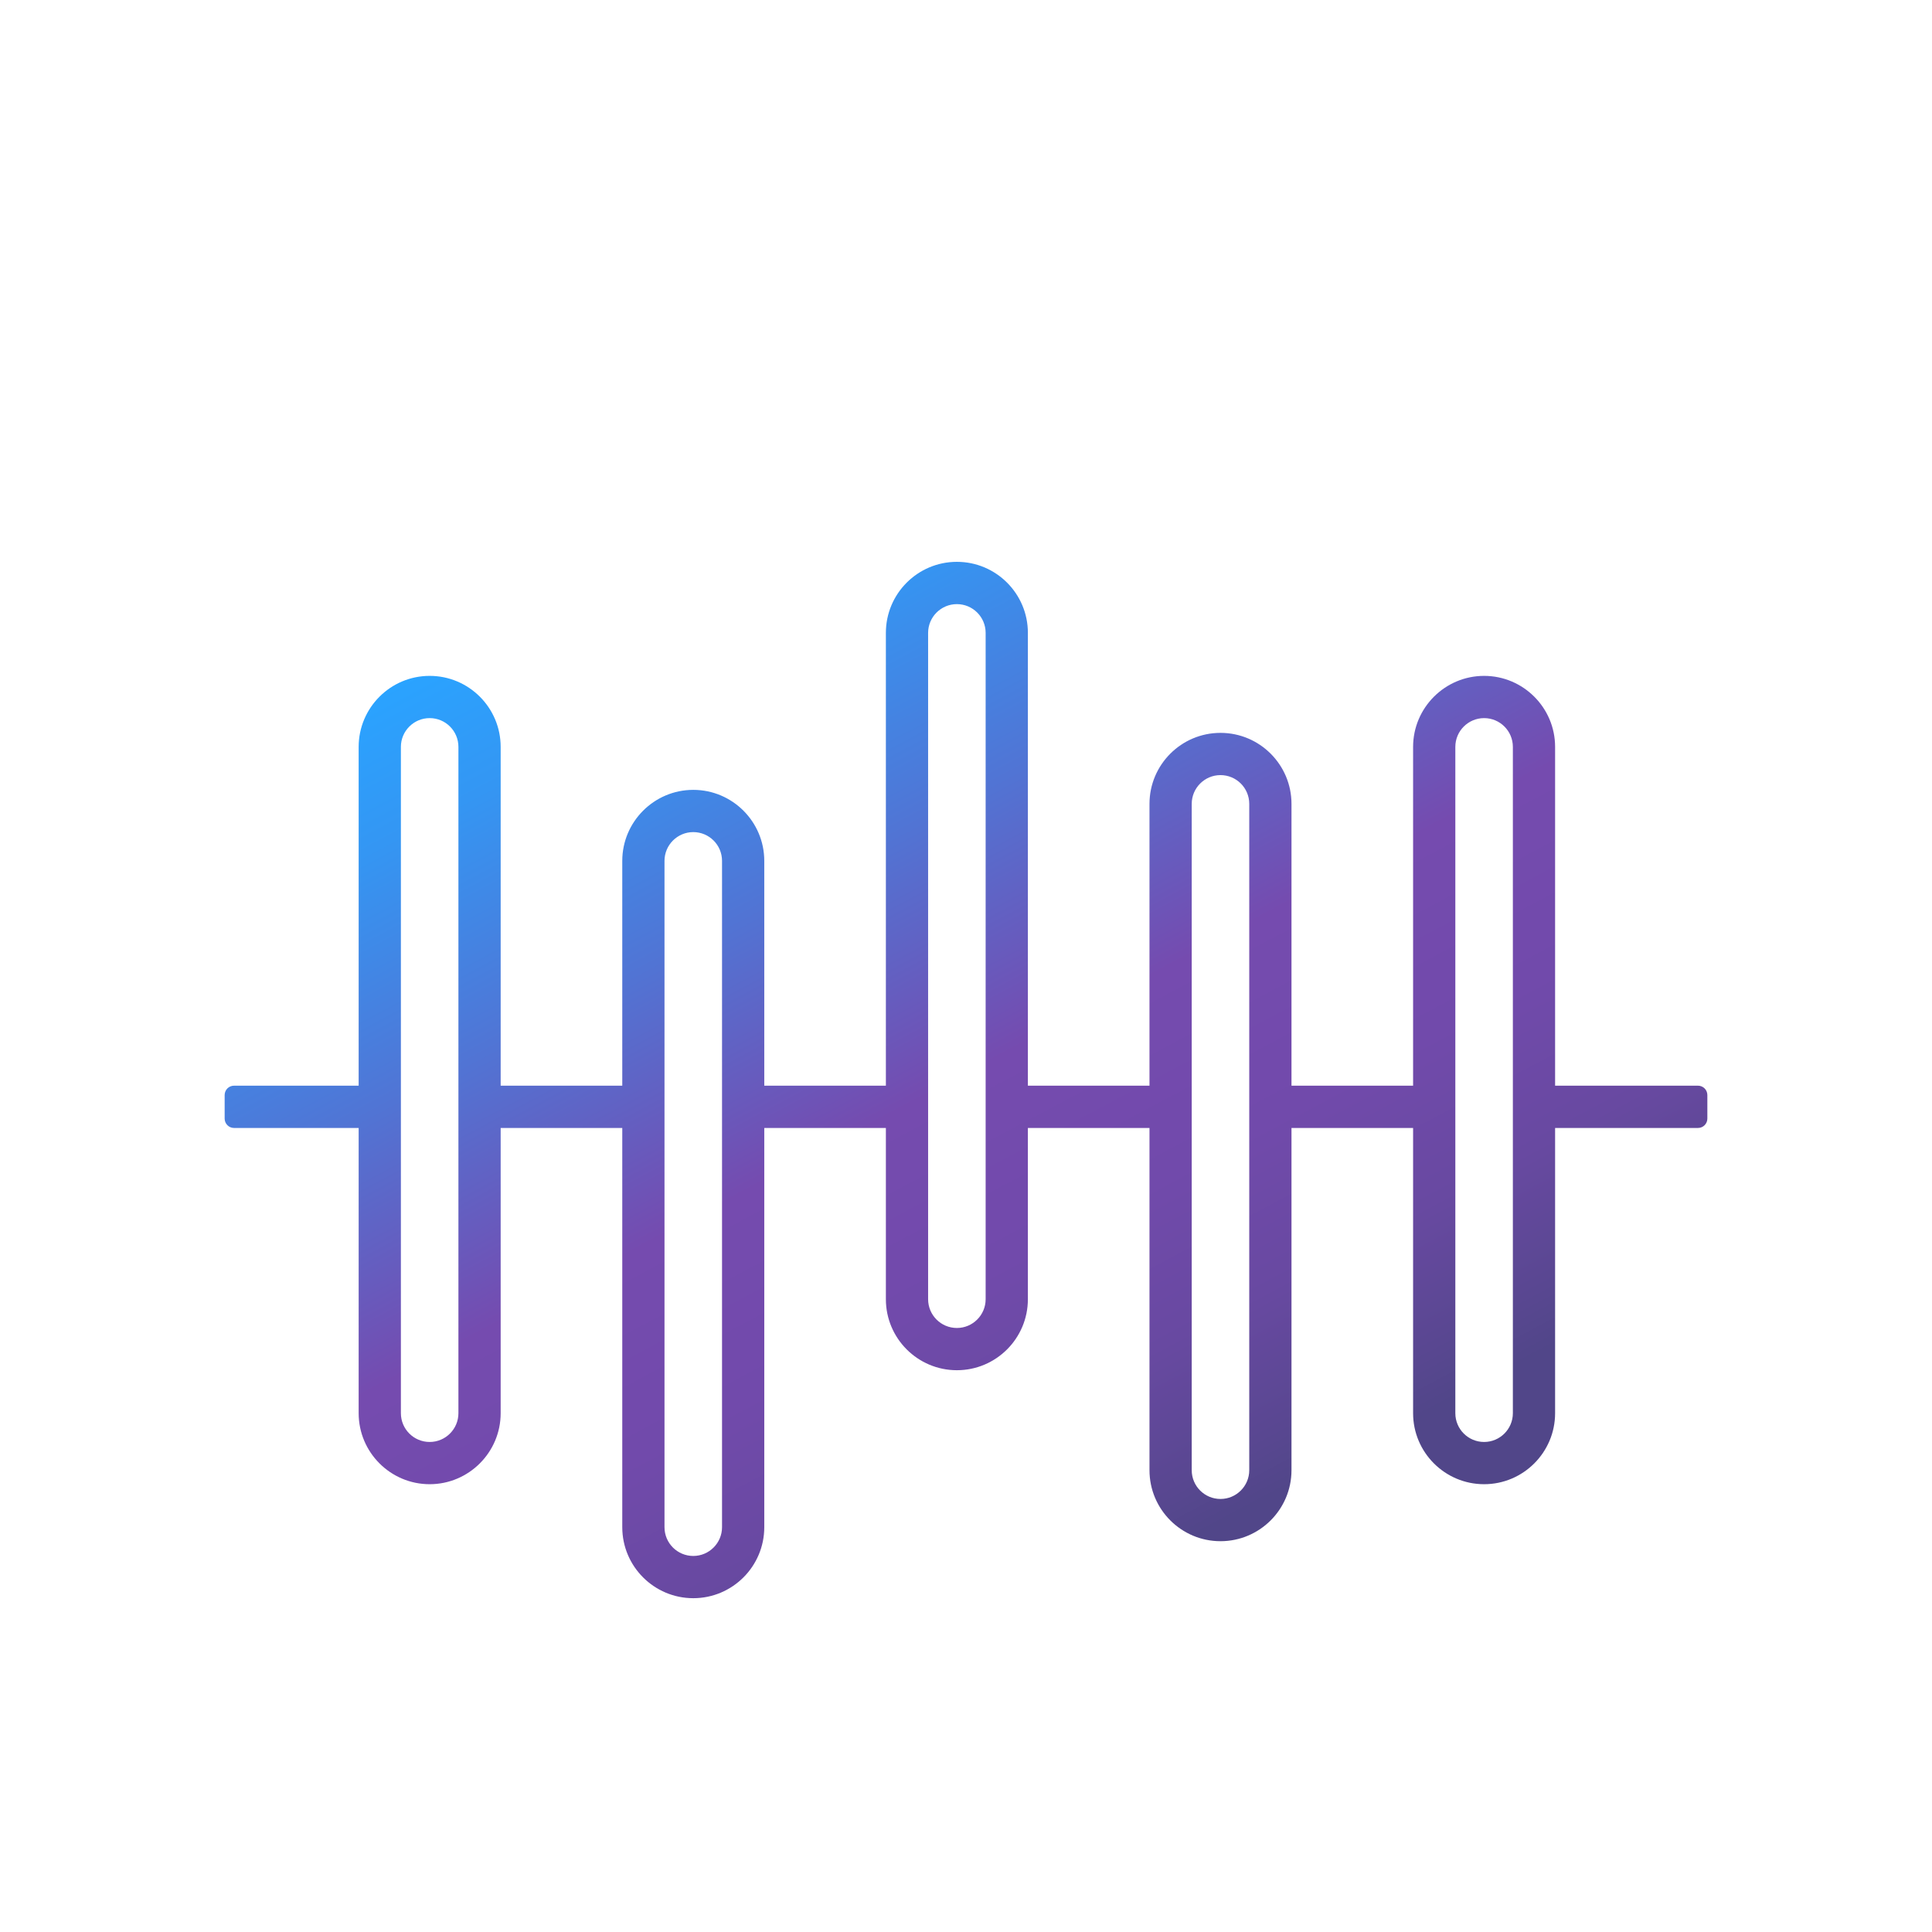
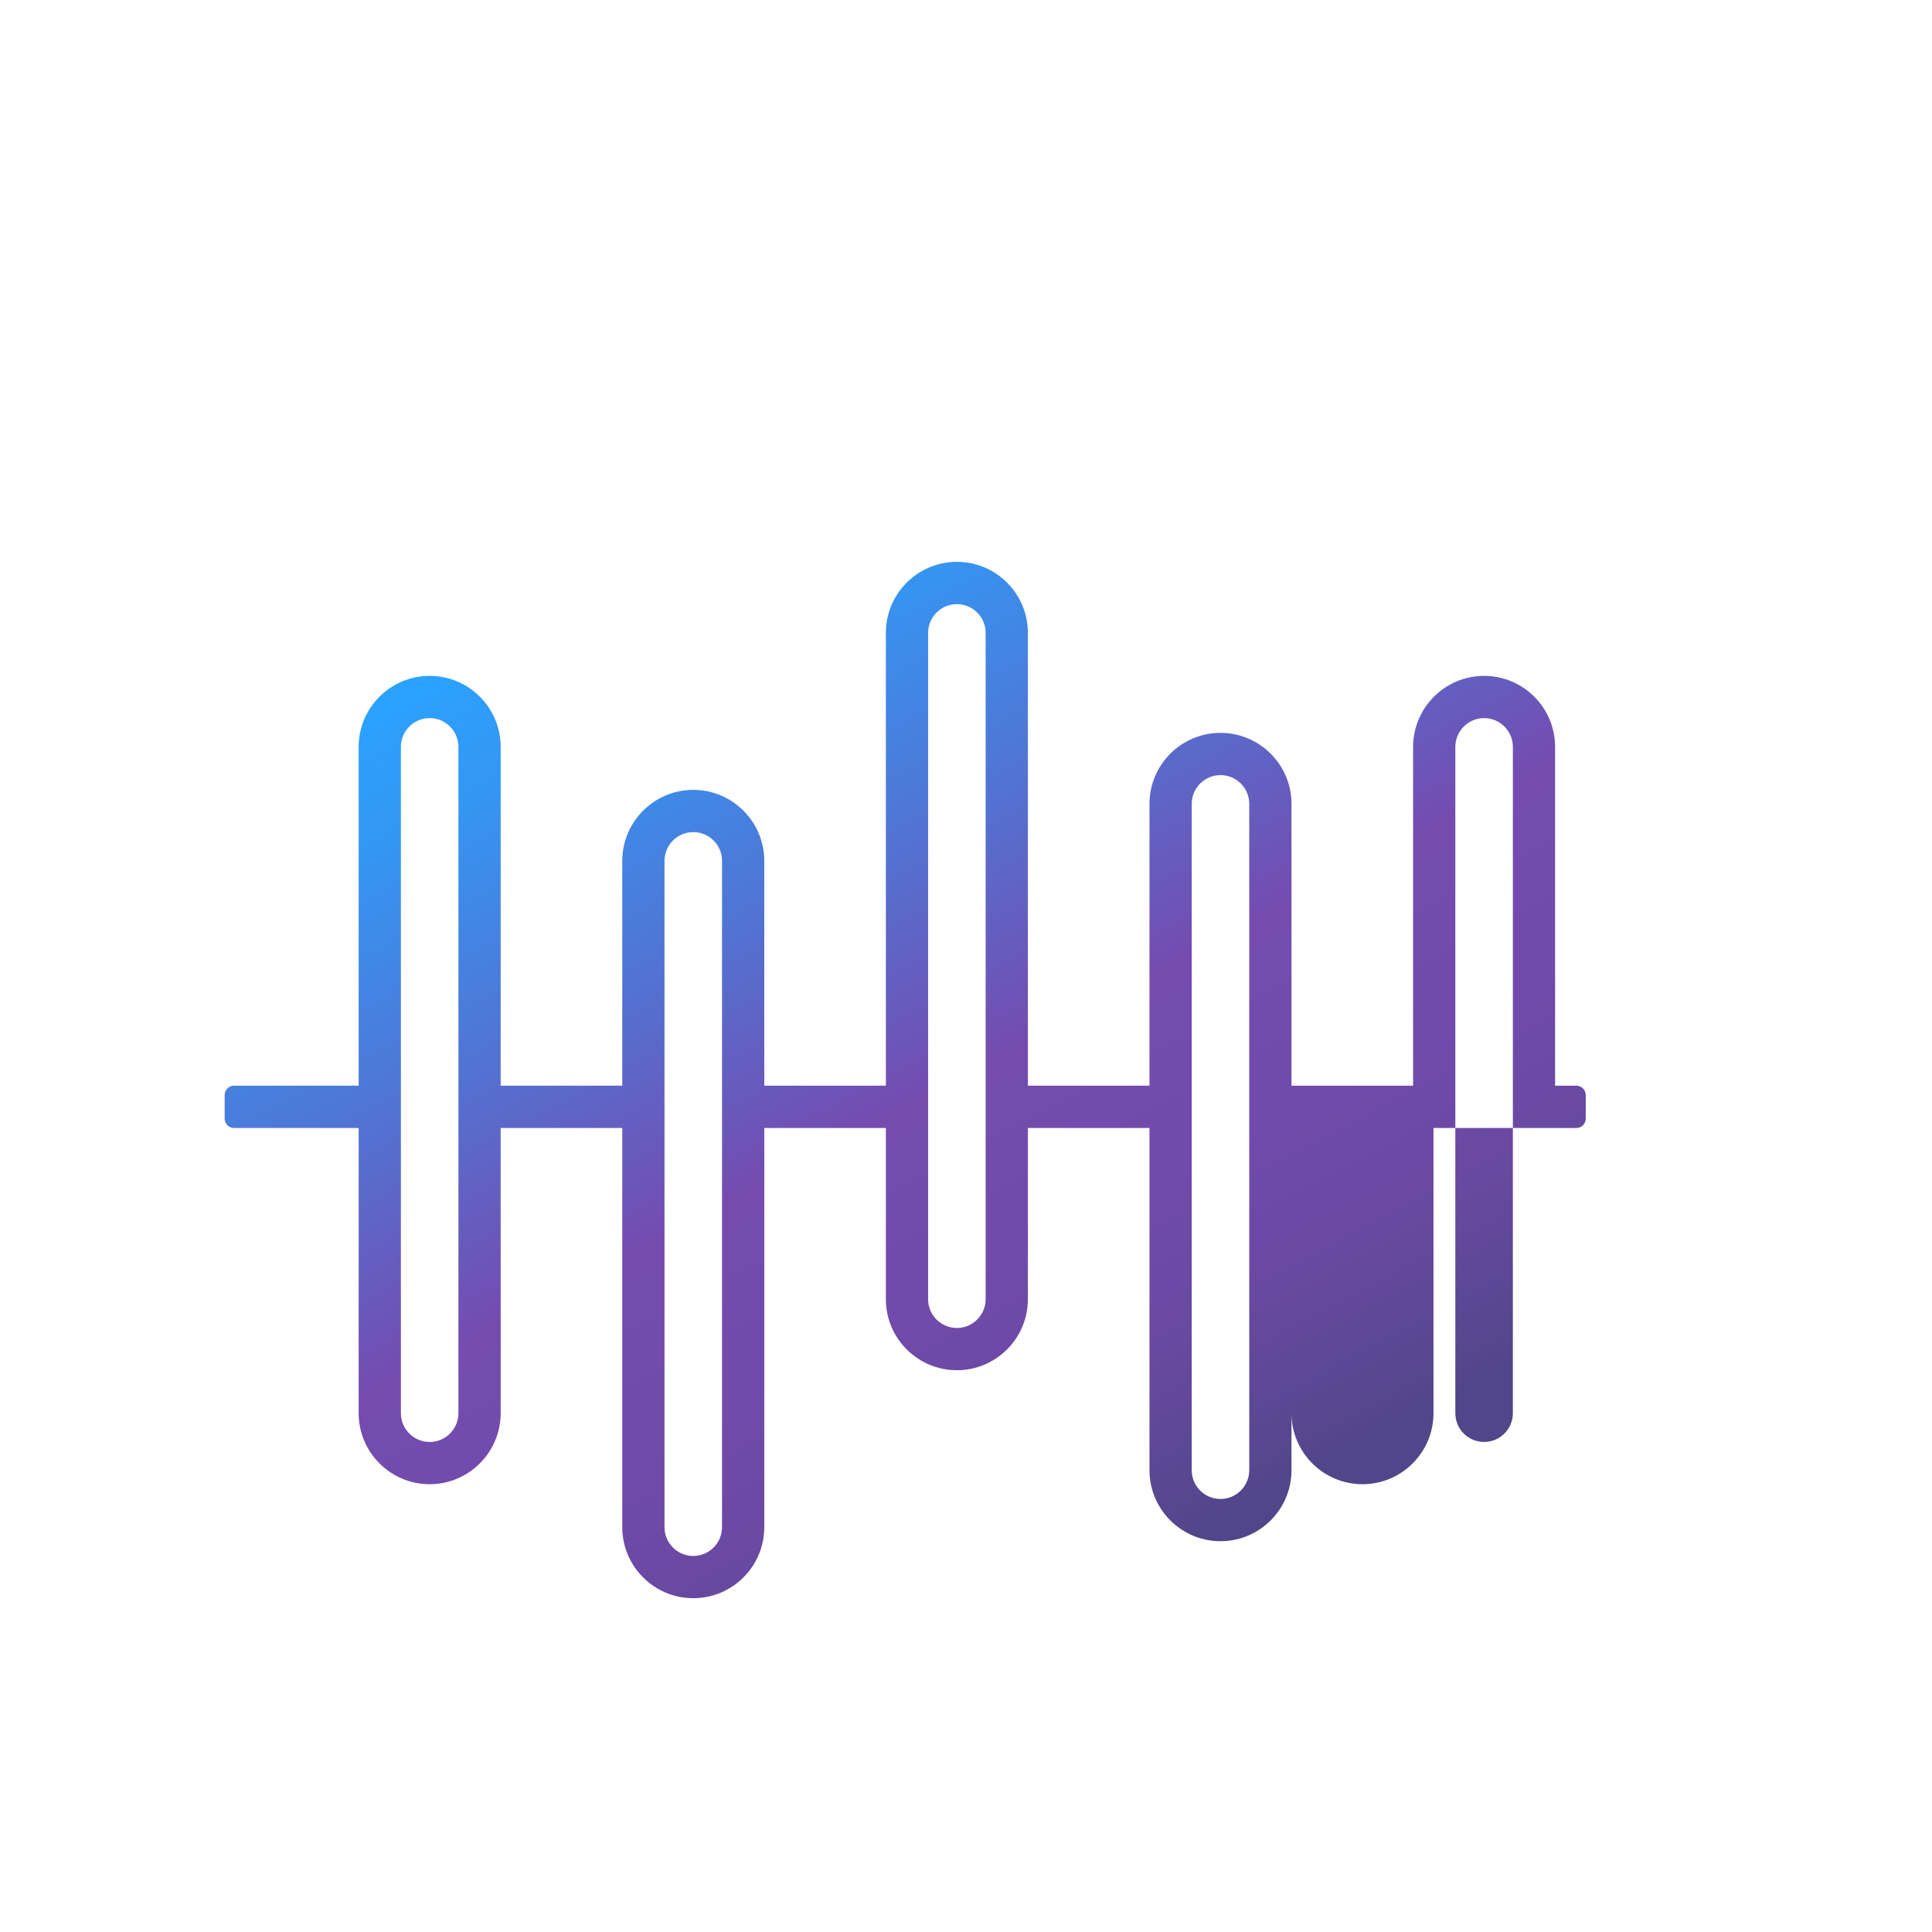
<svg xmlns="http://www.w3.org/2000/svg" id="artwork" width="360" height="360" viewBox="0 0 360 360">
  <defs>
    <style>.cls-1{fill:url(#linear-gradient);stroke-width:0px;}</style>
    <linearGradient id="linear-gradient" x1="231.89" y1="302.05" x2="124.7" y2="100.45" gradientUnits="userSpaceOnUse">
      <stop offset=".08" stop-color="#514689" />
      <stop offset=".12" stop-color="#584790" />
      <stop offset=".23" stop-color="#6849a1" />
      <stop offset=".35" stop-color="#714aab" />
      <stop offset=".5" stop-color="#754baf" />
      <stop offset=".7" stop-color="#5174d4" />
      <stop offset=".89" stop-color="#3496f3" />
      <stop offset="1" stop-color="#2aa3ff" />
    </linearGradient>
  </defs>
-   <path class="cls-1" d="M316.39,202.3h-26.62v-63.13c0-7.3-5.94-13.23-13.23-13.23s-13.23,5.94-13.23,13.23v63.13h-22.66v-52.51c0-7.3-5.93-13.23-13.23-13.23s-13.23,5.93-13.23,13.23v52.51h-22.66v-84.38c0-7.3-5.93-13.23-13.23-13.23s-13.23,5.93-13.23,13.23v84.38h-22.66v-41.89c0-7.3-5.94-13.23-13.23-13.23s-13.23,5.94-13.23,13.23v41.89h-22.66v-63.13c0-7.3-5.93-13.23-13.23-13.23s-13.23,5.94-13.23,13.23v63.13h-23.22c-.97,0-1.75.78-1.75,1.75v4.38c0,.97.78,1.75,1.75,1.75h23.22v53.15c0,7.3,5.94,13.23,13.23,13.23s13.23-5.94,13.23-13.23v-53.15h22.66v74.39c0,7.3,5.93,13.23,13.23,13.23s13.23-5.93,13.23-13.23v-74.39h22.66v31.91c0,7.3,5.93,13.23,13.23,13.23s13.23-5.93,13.23-13.23v-31.91h22.66v63.77c0,7.3,5.93,13.23,13.23,13.23s13.23-5.93,13.23-13.23v-63.77h22.66v53.15c0,7.3,5.93,13.23,13.23,13.23s13.23-5.94,13.23-13.23v-53.15h26.62c.97,0,1.75-.78,1.75-1.75v-4.38c0-.97-.78-1.75-1.75-1.75ZM271.18,139.17c0-2.95,2.4-5.36,5.36-5.36s5.36,2.4,5.36,5.36v124.16c0,2.95-2.4,5.36-5.36,5.36s-5.36-2.4-5.36-5.36v-124.16ZM222.06,149.79c0-2.95,2.4-5.36,5.36-5.36s5.36,2.4,5.36,5.36v124.16c0,2.95-2.4,5.36-5.36,5.36s-5.36-2.4-5.36-5.36v-124.16ZM172.94,117.93c0-2.95,2.4-5.36,5.36-5.36s5.36,2.4,5.36,5.36v124.16c0,2.95-2.4,5.36-5.36,5.36s-5.36-2.4-5.36-5.36v-124.16ZM123.82,160.41c0-2.95,2.4-5.36,5.36-5.36s5.36,2.4,5.36,5.36v124.16c0,2.95-2.4,5.36-5.36,5.36s-5.36-2.4-5.36-5.36v-124.16ZM74.7,139.17c0-2.95,2.4-5.36,5.36-5.36s5.36,2.4,5.36,5.36v124.16c0,2.95-2.4,5.36-5.36,5.36s-5.36-2.4-5.36-5.36v-124.16Z" />
+   <path class="cls-1" d="M316.39,202.3h-26.62v-63.13c0-7.3-5.94-13.23-13.23-13.23s-13.23,5.94-13.23,13.23v63.13h-22.66v-52.51c0-7.3-5.93-13.23-13.23-13.23s-13.23,5.93-13.23,13.23v52.51h-22.66v-84.38c0-7.3-5.93-13.23-13.23-13.23s-13.23,5.93-13.23,13.23v84.38h-22.66v-41.89c0-7.3-5.94-13.23-13.23-13.23s-13.23,5.94-13.23,13.23v41.89h-22.66v-63.13c0-7.3-5.93-13.23-13.23-13.23s-13.23,5.94-13.23,13.23v63.13h-23.22c-.97,0-1.75.78-1.75,1.75v4.38c0,.97.78,1.75,1.75,1.75h23.22v53.15c0,7.3,5.94,13.23,13.23,13.23s13.23-5.94,13.23-13.23v-53.15h22.66v74.39c0,7.3,5.93,13.23,13.23,13.23s13.23-5.93,13.23-13.23v-74.39h22.66v31.91c0,7.3,5.93,13.23,13.23,13.23s13.23-5.93,13.23-13.23v-31.91h22.66v63.77c0,7.3,5.93,13.23,13.23,13.23s13.23-5.93,13.23-13.23v-63.77v53.15c0,7.3,5.93,13.23,13.23,13.23s13.23-5.94,13.23-13.23v-53.15h26.62c.97,0,1.75-.78,1.75-1.75v-4.38c0-.97-.78-1.75-1.75-1.75ZM271.18,139.17c0-2.95,2.4-5.36,5.36-5.36s5.36,2.4,5.36,5.36v124.16c0,2.95-2.4,5.36-5.36,5.36s-5.36-2.4-5.36-5.36v-124.16ZM222.06,149.79c0-2.95,2.4-5.36,5.36-5.36s5.36,2.4,5.36,5.36v124.16c0,2.95-2.4,5.36-5.36,5.36s-5.36-2.4-5.36-5.36v-124.16ZM172.94,117.93c0-2.95,2.4-5.36,5.36-5.36s5.36,2.4,5.36,5.36v124.16c0,2.95-2.4,5.36-5.36,5.36s-5.36-2.4-5.36-5.36v-124.16ZM123.82,160.41c0-2.95,2.4-5.36,5.36-5.36s5.36,2.4,5.36,5.36v124.16c0,2.95-2.4,5.36-5.36,5.36s-5.36-2.4-5.36-5.36v-124.16ZM74.7,139.17c0-2.95,2.4-5.36,5.36-5.36s5.36,2.4,5.36,5.36v124.16c0,2.95-2.4,5.36-5.36,5.36s-5.36-2.4-5.36-5.36v-124.16Z" />
</svg>